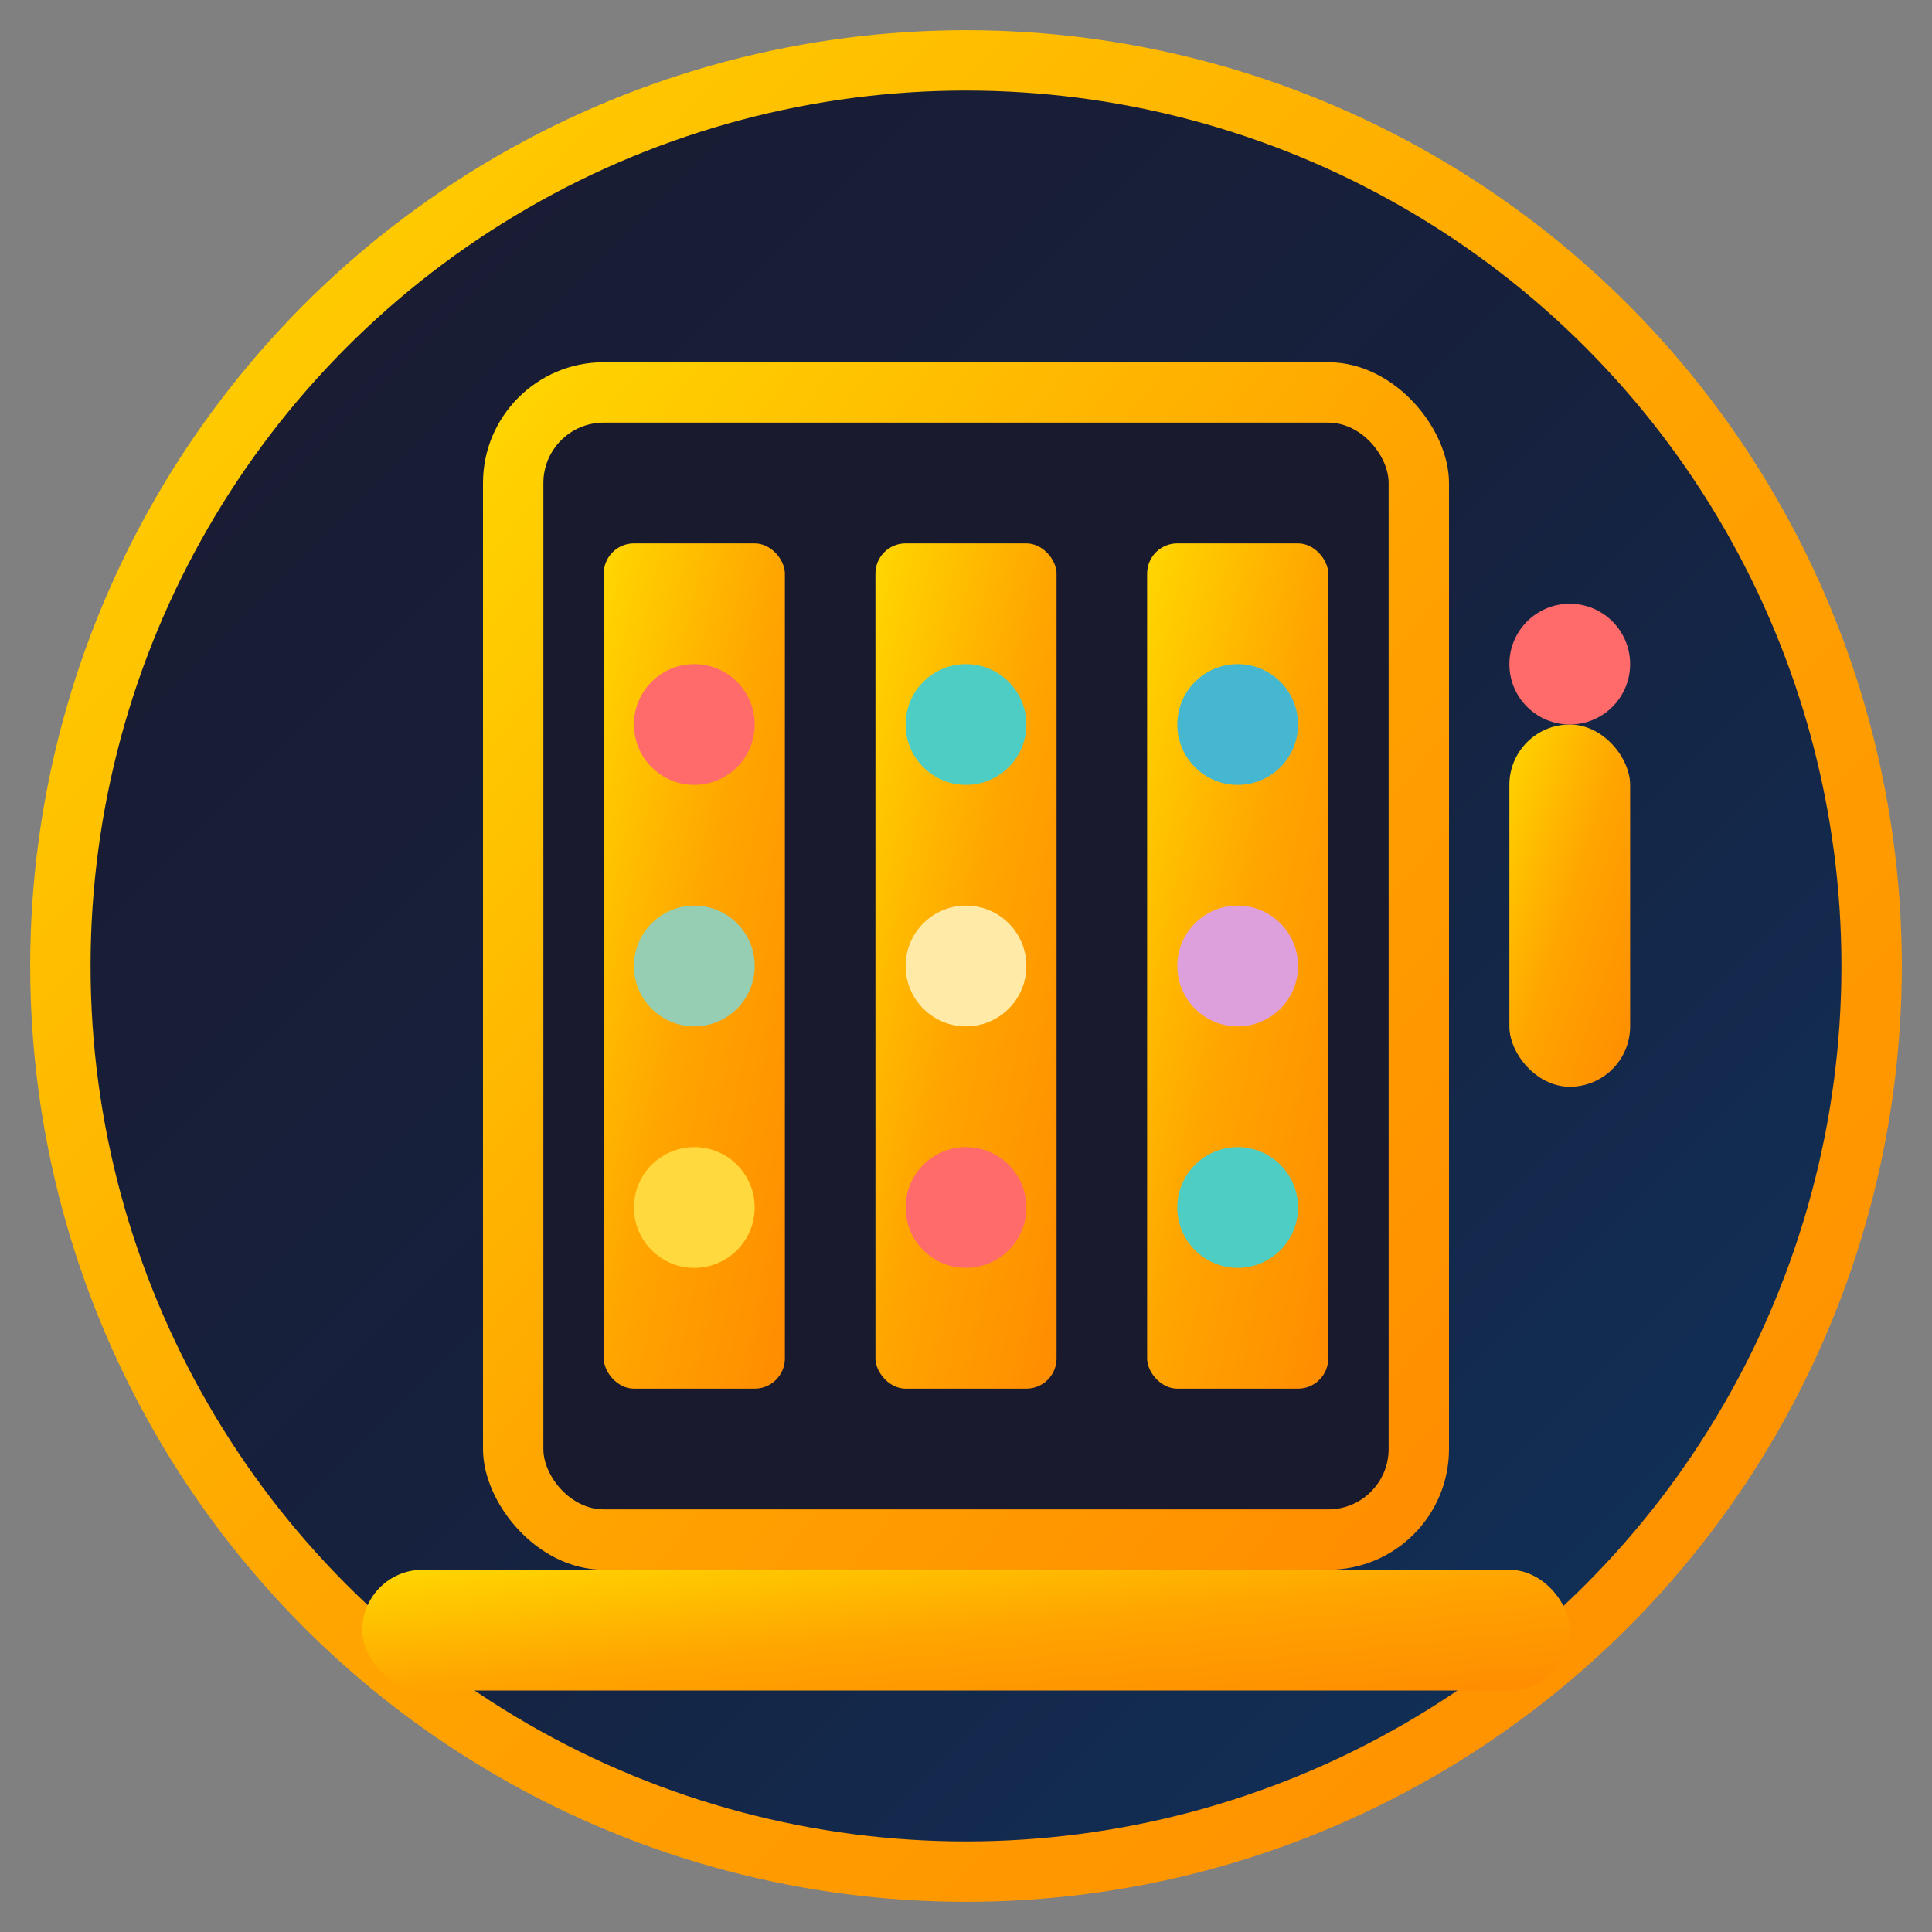
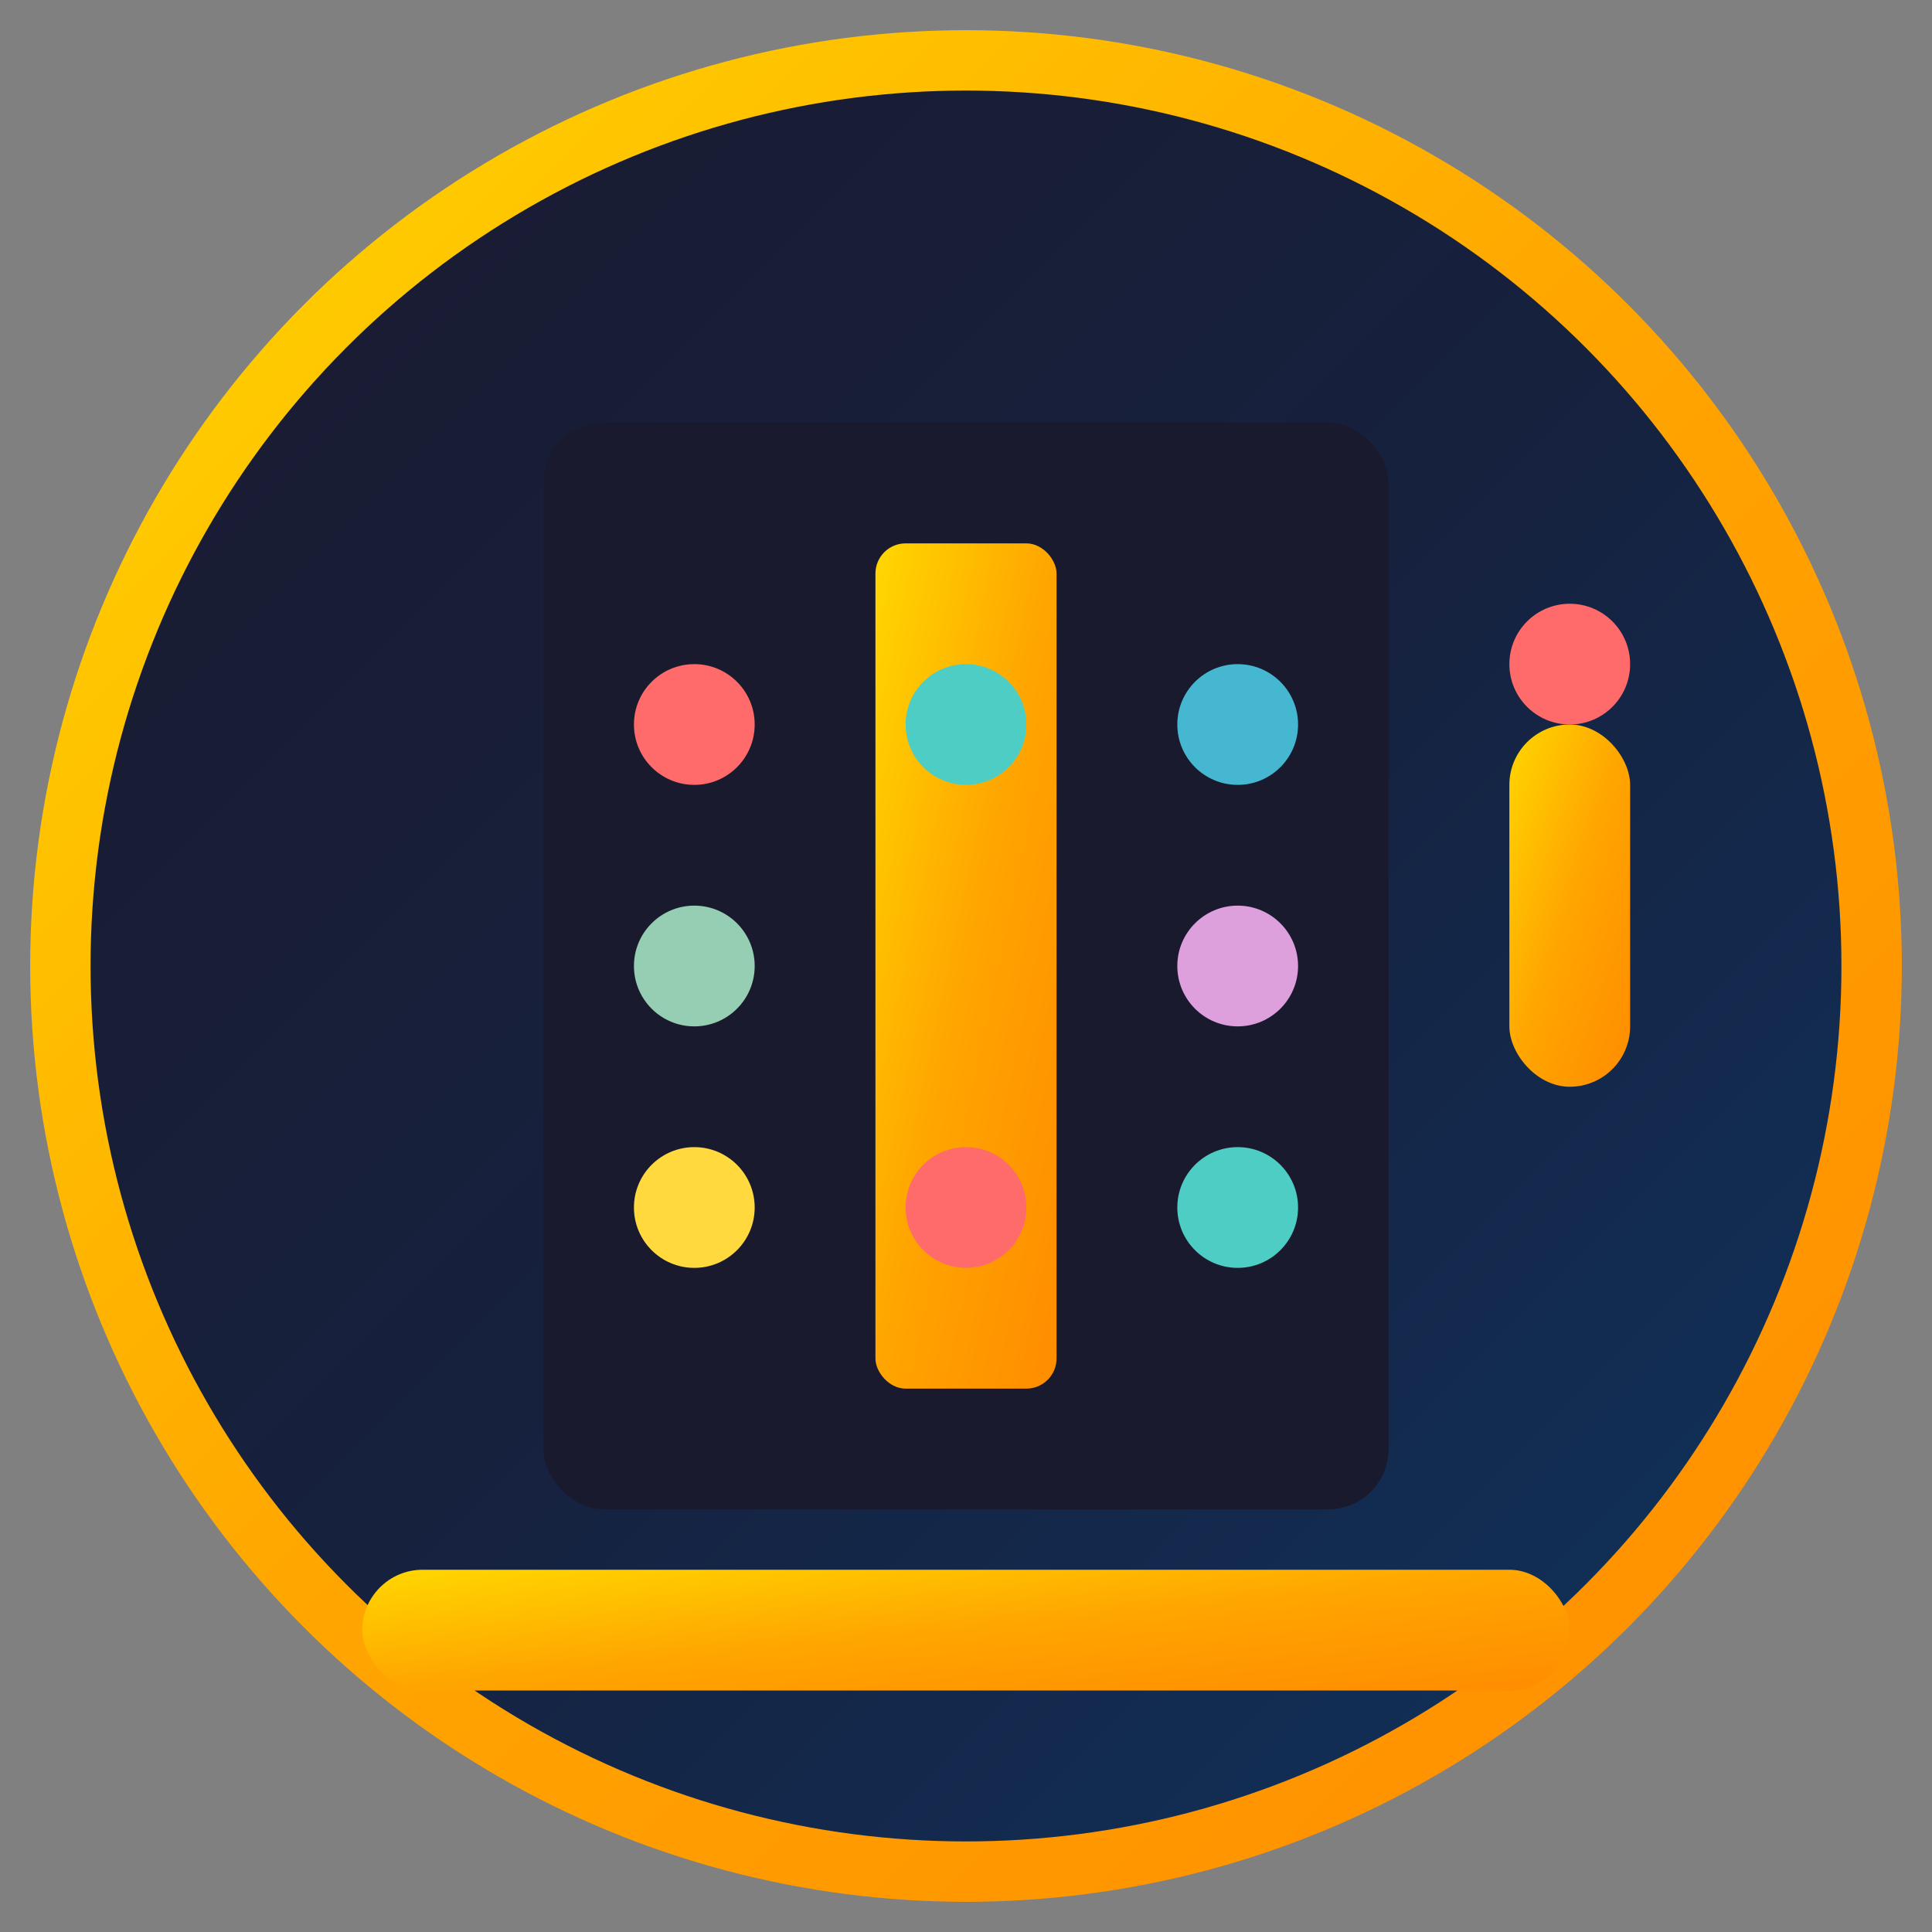
<svg xmlns="http://www.w3.org/2000/svg" width="32" height="32" viewBox="0 0 32 32" fill="none">
  <rect x="0" y="0" width="32" height="32" fill="#808080" stroke="none" />
  <defs>
    <linearGradient id="goldGradient" x1="0%" y1="0%" x2="100%" y2="100%">
      <stop offset="0%" style="stop-color:#FFD700;stop-opacity:1" />
      <stop offset="50%" style="stop-color:#FFA500;stop-opacity:1" />
      <stop offset="100%" style="stop-color:#FF8C00;stop-opacity:1" />
    </linearGradient>
    <linearGradient id="darkGradient" x1="0%" y1="0%" x2="100%" y2="100%">
      <stop offset="0%" style="stop-color:#1a1a2e;stop-opacity:1" />
      <stop offset="50%" style="stop-color:#16213e;stop-opacity:1" />
      <stop offset="100%" style="stop-color:#0f3460;stop-opacity:1" />
    </linearGradient>
  </defs>
  <circle cx="16" cy="16" r="15" fill="url(#darkGradient)" stroke="url(#goldGradient)" stroke-width="1" />
-   <rect x="8" y="6" width="16" height="20" rx="2" fill="url(#goldGradient)" />
  <rect x="9" y="7" width="14" height="18" rx="1" fill="#1a1a2e" />
-   <rect x="10" y="9" width="3" height="14" rx="0.5" fill="url(#goldGradient)" />
  <rect x="14.5" y="9" width="3" height="14" rx="0.5" fill="url(#goldGradient)" />
-   <rect x="19" y="9" width="3" height="14" rx="0.5" fill="url(#goldGradient)" />
  <circle cx="11.5" cy="12" r="1" fill="#FF6B6B" />
  <circle cx="16" cy="12" r="1" fill="#4ECDC4" />
  <circle cx="20.5" cy="12" r="1" fill="#45B7D1" />
  <circle cx="11.5" cy="16" r="1" fill="#96CEB4" />
-   <circle cx="16" cy="16" r="1" fill="#FFEAA7" />
  <circle cx="20.5" cy="16" r="1" fill="#DDA0DD" />
  <circle cx="11.5" cy="20" r="1" fill="#FFD93D" />
  <circle cx="16" cy="20" r="1" fill="#FF6B6B" />
  <circle cx="20.5" cy="20" r="1" fill="#4ECDC4" />
  <rect x="25" y="12" width="2" height="6" rx="1" fill="url(#goldGradient)" />
  <circle cx="26" cy="11" r="1" fill="#FF6B6B" />
  <rect x="6" y="26" width="20" height="2" rx="1" fill="url(#goldGradient)" />
</svg>